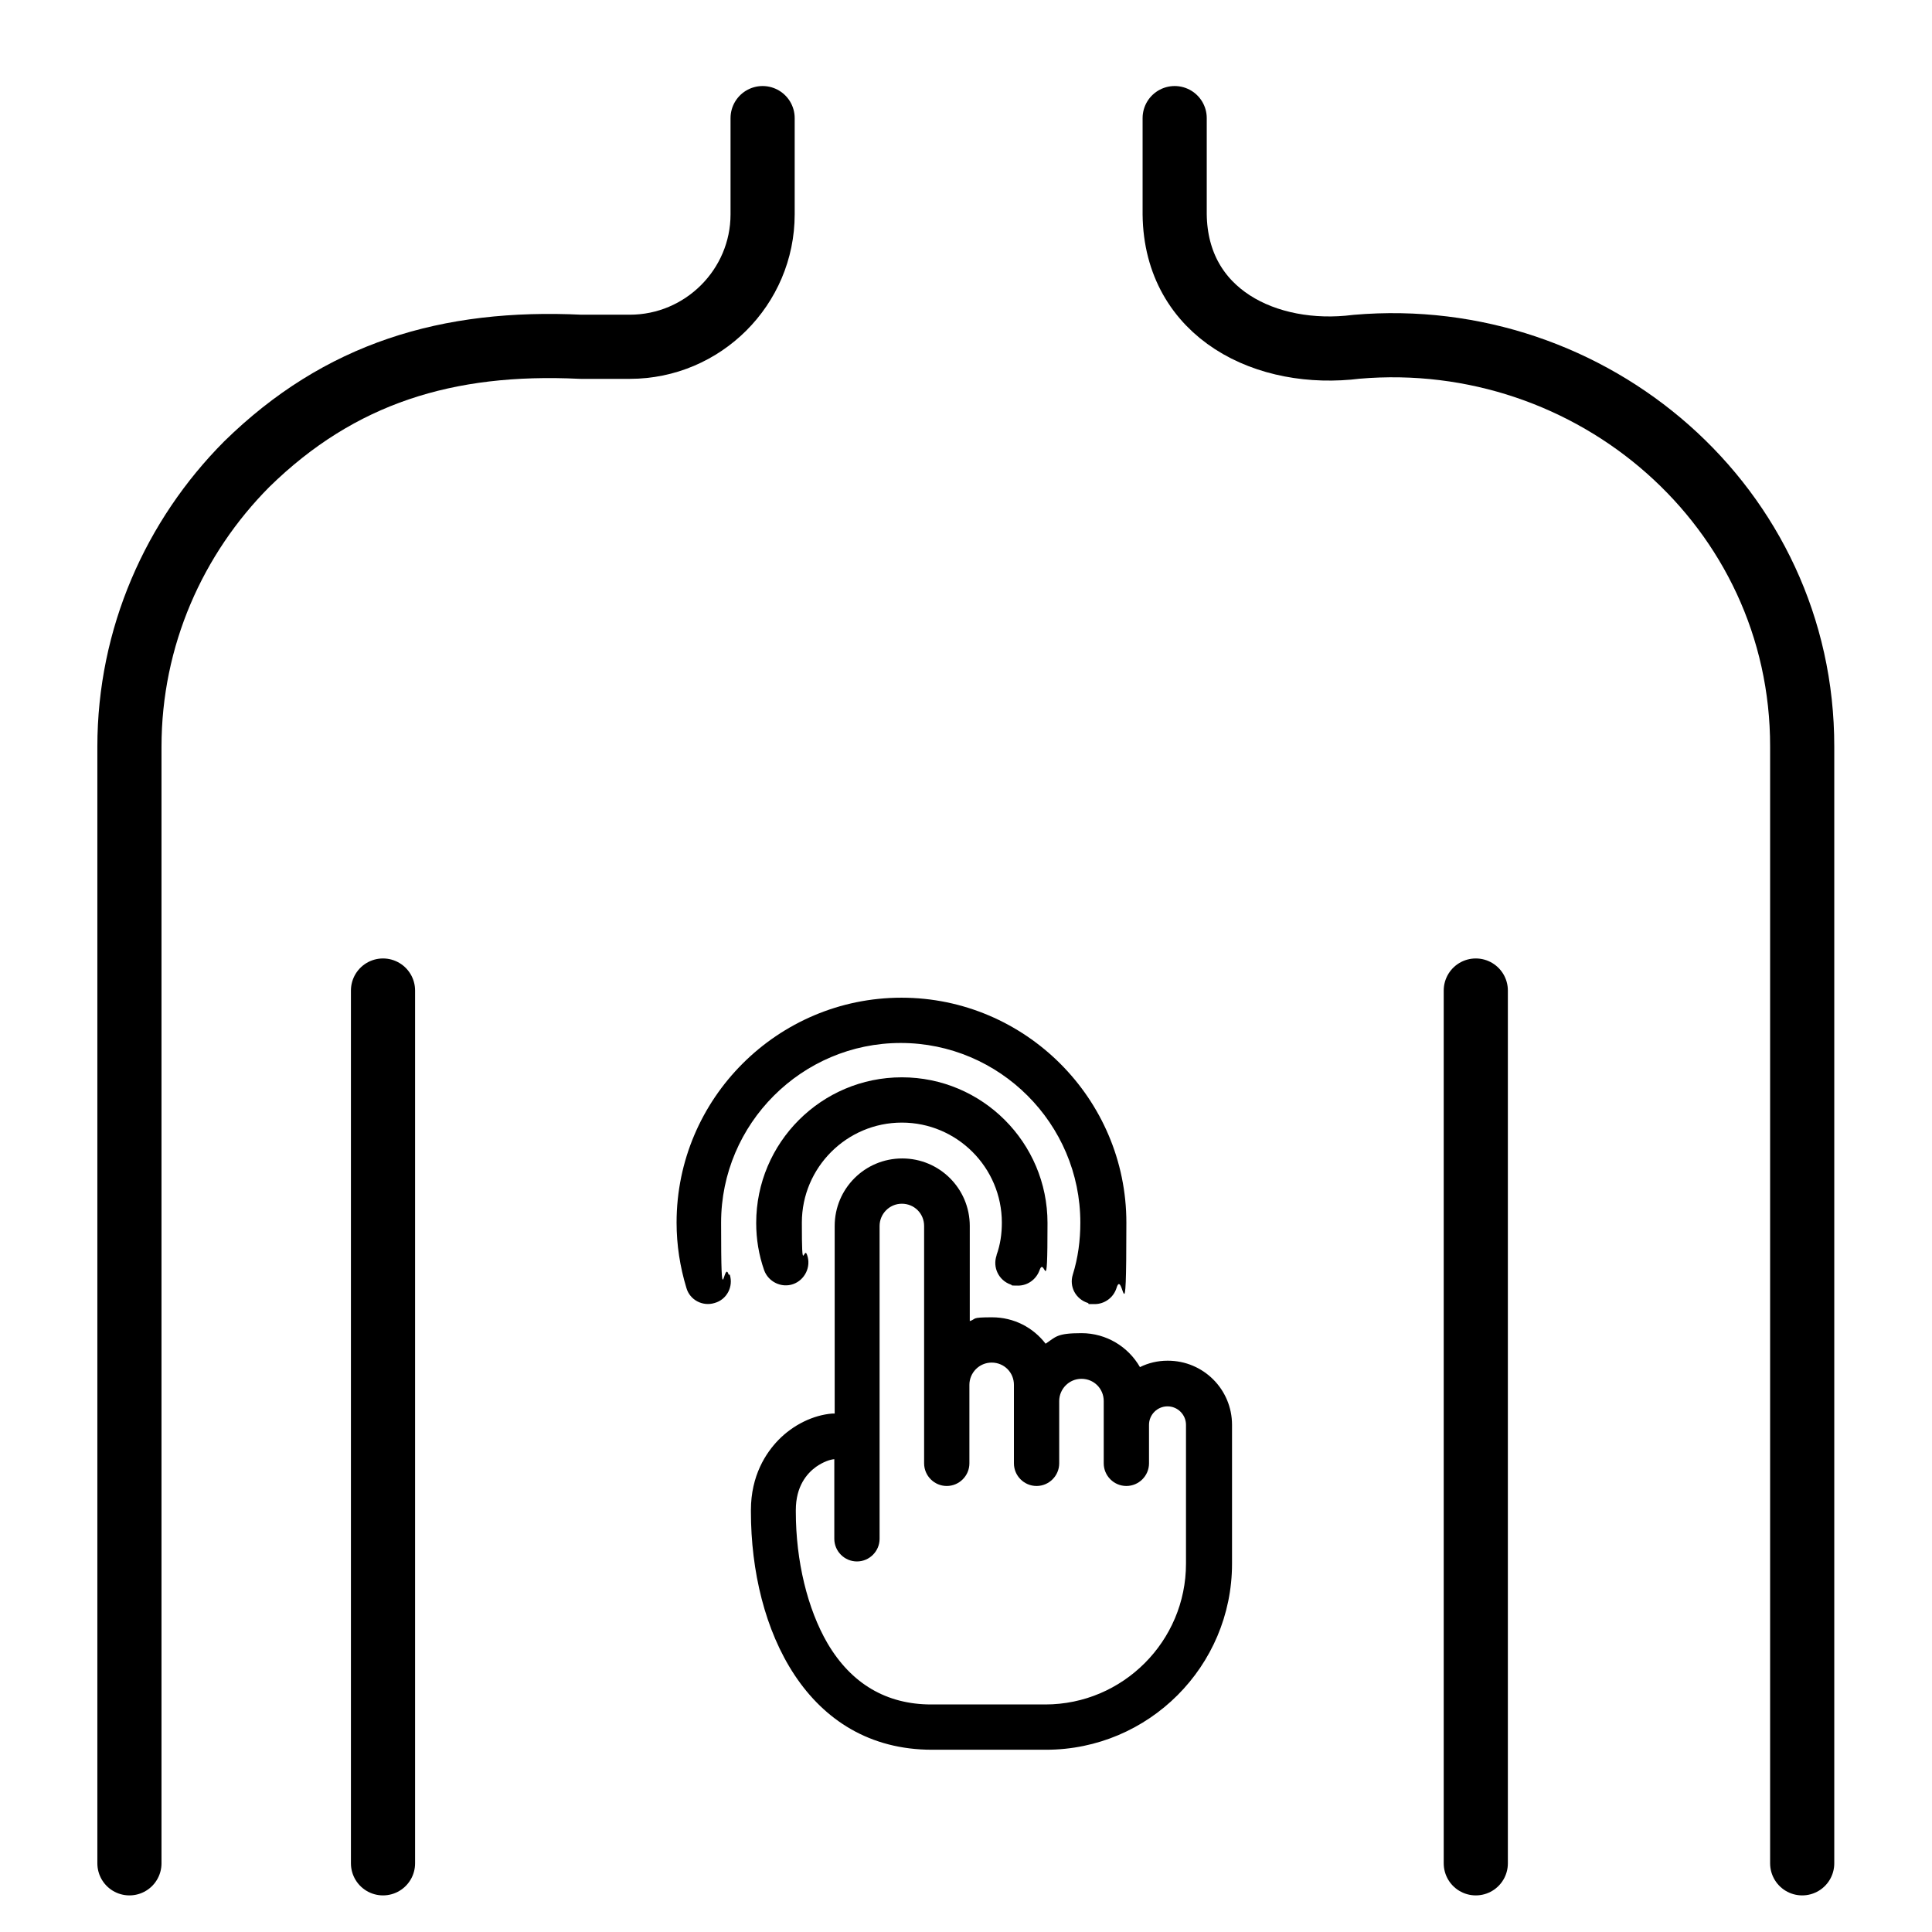
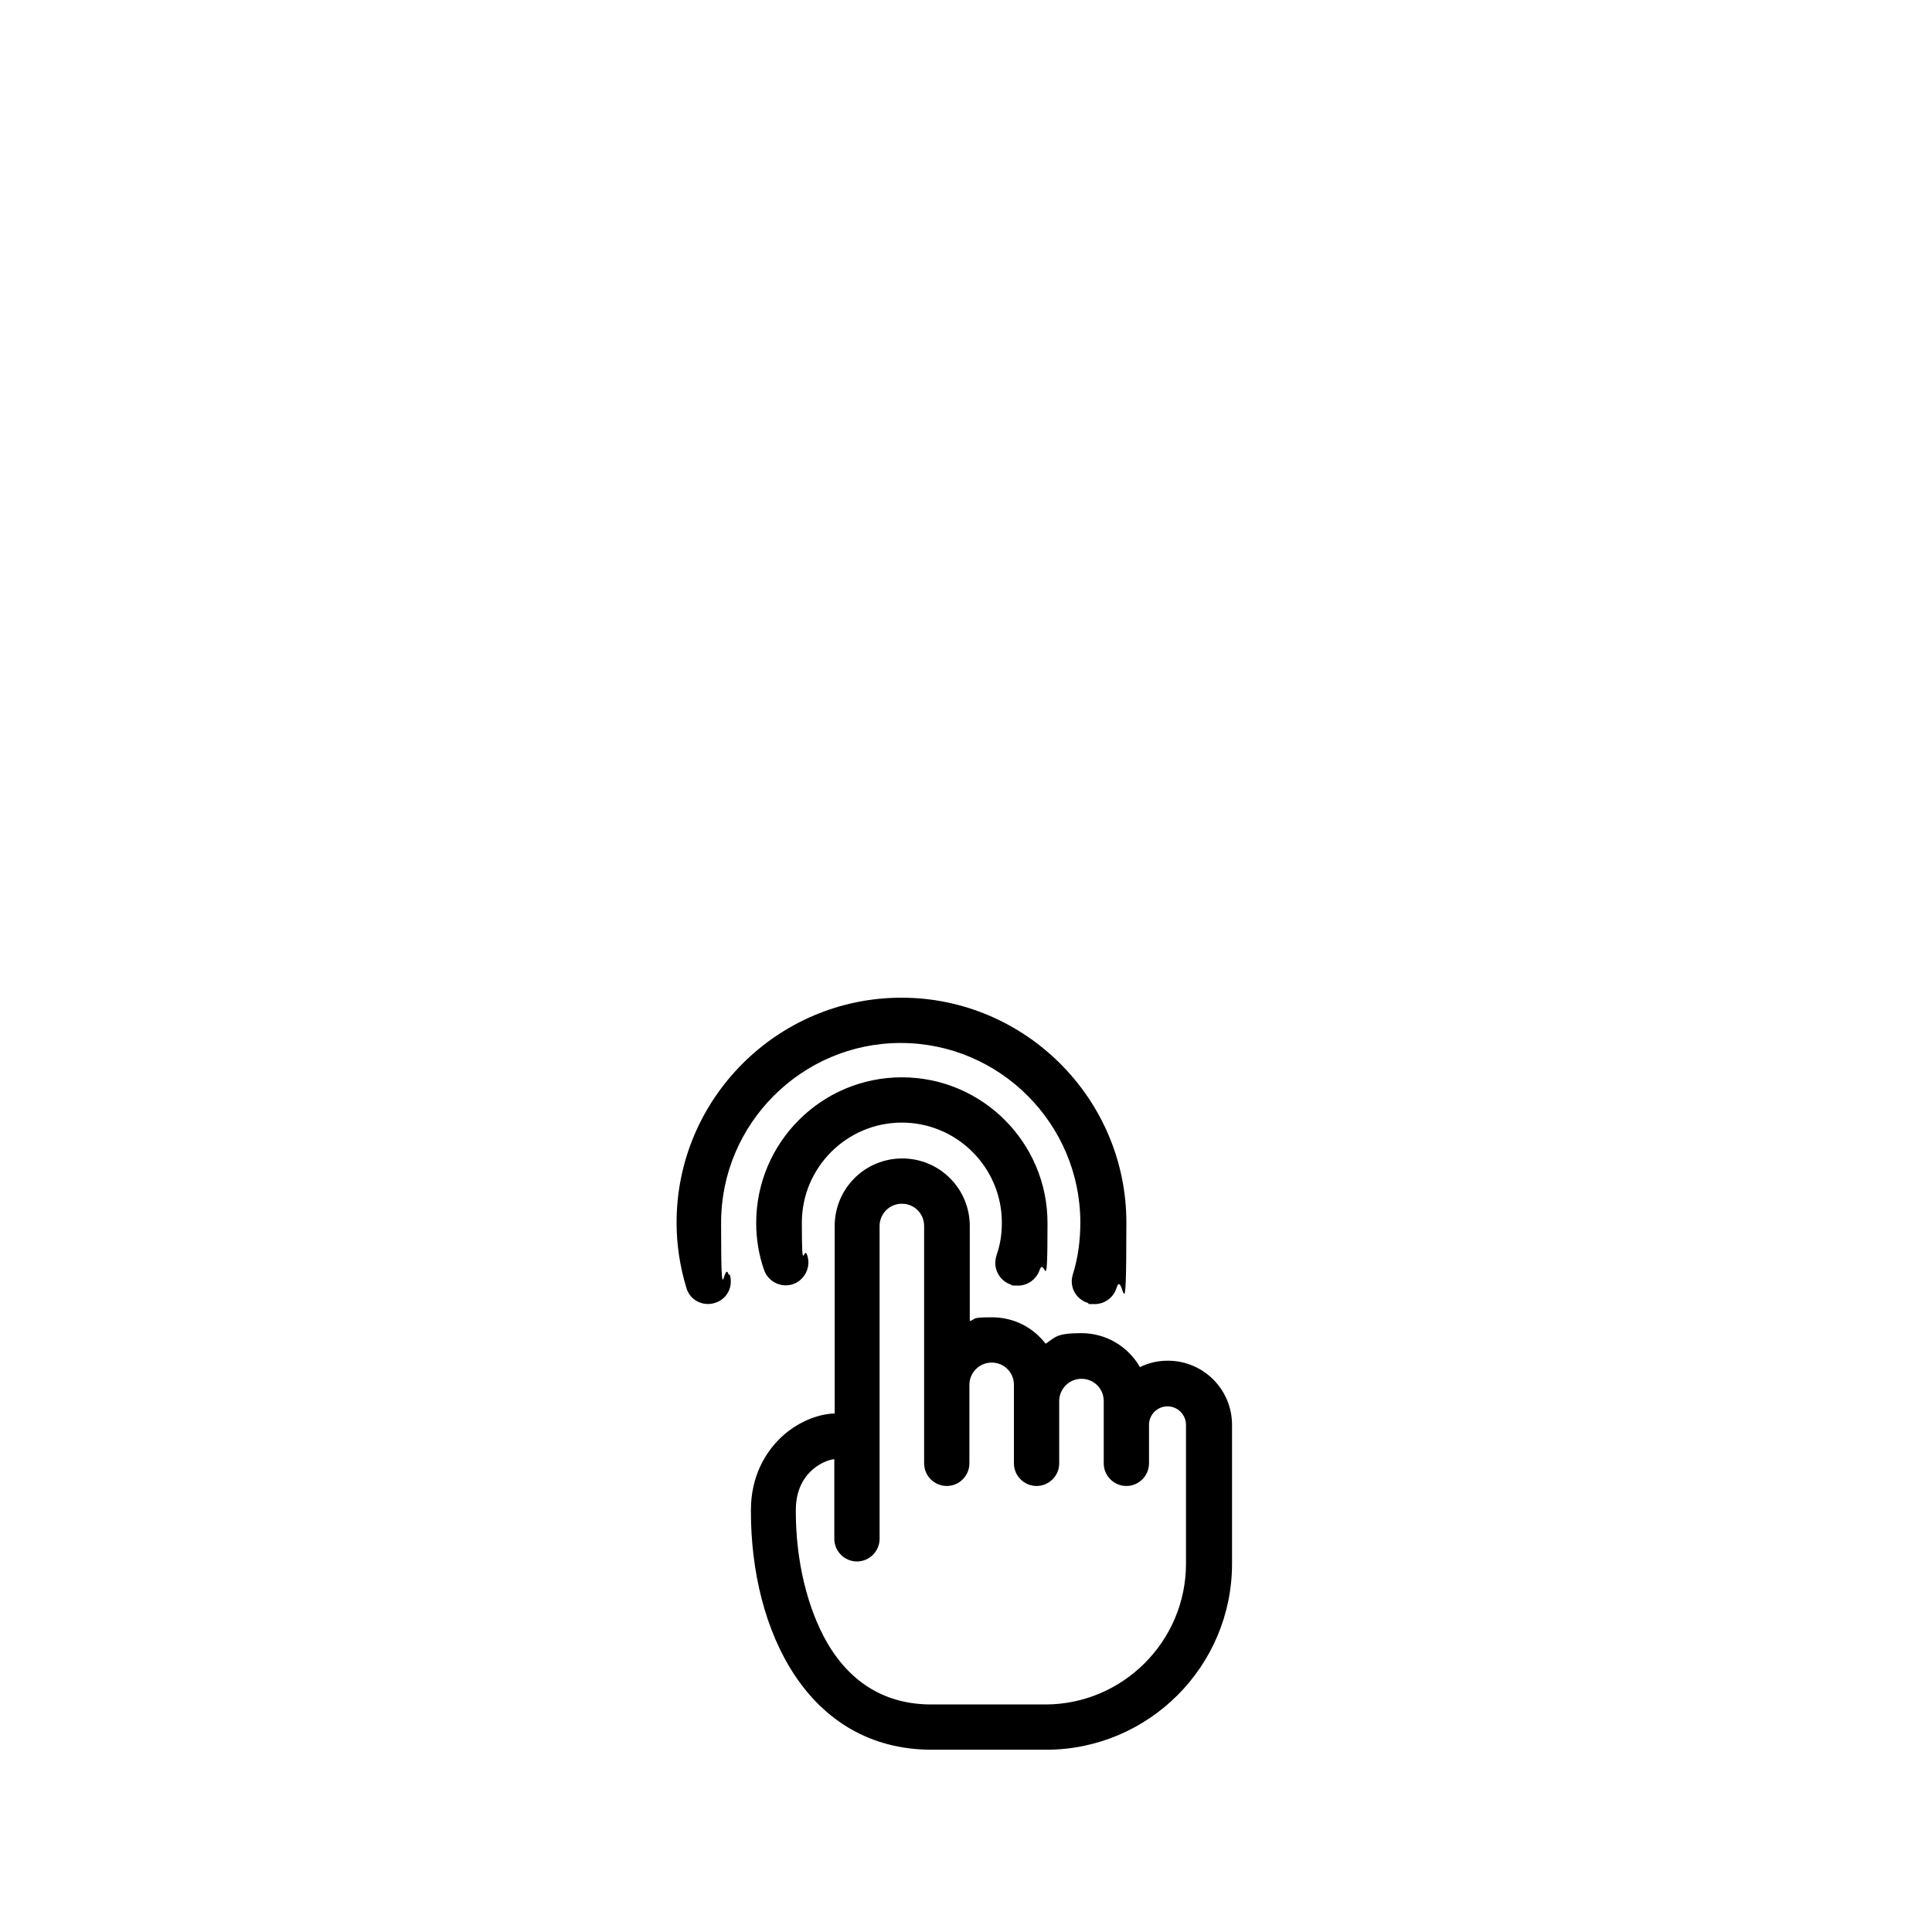
<svg xmlns="http://www.w3.org/2000/svg" version="1.1" viewBox="0 0 512 512">
  <defs>
    <style>
      .cls-1 {
        fill: none;
        stroke: #000;
        stroke-linecap: round;
        stroke-linejoin: round;
        stroke-width: 17px;
      }
    </style>
  </defs>
  <g>
    <g id="Capa_1">
-       <path class="cls-1" d="M477.6,493.8V197.9c.1-63.5-55.6-111.4-118.1-106-23.7,3-47.9-8.6-48.2-35.1v-25.5" />
-       <path class="cls-1" d="M391.1,493.8v-231.3" />
-       <path class="cls-1" d="M101.5,493.8v-231.3" />
-       <path class="cls-1" d="M202.1,31.3v25.5c0,19.3-15.8,35.1-35.2,35.1h-13c-35.3-1.7-63.9,7-88.5,31.1-19.2,19.3-31.1,45.8-31.1,74.9,0,7.8,0,111.7,0,115.6v180.3" />
      <path d="M309.4,360.6c-2.6,0-5.1.6-7.3,1.7-3.1-5.4-8.9-9-15.5-9s-6.8,1-9.5,2.8c-3.3-4.3-8.4-7-14.2-7s-4,.4-5.9,1v-25.2c0-9.9-8-17.9-17.9-17.9s-17.9,8-17.9,17.9v49.7c-.2,0-.4,0-.6,0-5.1.4-10.4,3-14.3,7-3.3,3.4-7.3,9.4-7.3,18.6v.4c0,31.4,14.9,63.1,48,63.1h30.2c27.2,0,49.3-22.1,49.3-49.3v-36.8c0-9.4-7.6-17-17-17h0ZM314.3,414.4c0,20.5-16.7,37.3-37.3,37.3h-30.2c-11.9,0-21.2-5.5-27.5-16.2-5.3-9.1-8.4-21.8-8.4-34.9v-.4c0-6.3,2.9-9.7,5.4-11.5,1.9-1.3,3.6-1.9,4.8-2v21.1c0,3.3,2.7,6,6,6s6-2.7,6-6v-82.9c0-3.2,2.6-5.9,5.9-5.9s5.9,2.6,5.9,5.9v62.9c0,3.3,2.7,6,6,6s6-2.7,6-6v-20.8c0-3.2,2.6-5.9,5.9-5.9s5.9,2.6,5.9,5.9v20.8c0,3.3,2.7,6,6,6s6-2.7,6-6v-16.5c0-3.2,2.6-5.9,5.9-5.9s5.9,2.6,5.9,5.9v16.5c0,3.3,2.7,6,6,6s6-2.7,6-6v-10.2c0-2.7,2.2-4.9,4.9-4.9s4.9,2.2,4.9,4.9v36.8h0ZM264.1,332.6c1-2.8,1.4-5.6,1.4-8.6,0-14.6-11.9-26.5-26.5-26.5s-26.5,11.9-26.5,26.5.5,5.9,1.4,8.6c1.1,3.1-.6,6.6-3.7,7.7-3.1,1.1-6.6-.6-7.7-3.7-1.4-4-2.1-8.2-2.1-12.5,0-21.3,17.3-38.6,38.6-38.6s38.6,17.3,38.6,38.6-.7,8.5-2.1,12.5c-.9,2.5-3.2,4.1-5.7,4.1s-1.3-.1-2-.3c-3.1-1.1-4.8-4.5-3.7-7.7h0ZM193.4,337.8c1,3.2-.8,6.6-4,7.5-3.2,1-6.6-.8-7.5-4-1.7-5.6-2.6-11.4-2.6-17.3,0-32.9,26.8-59.6,59.6-59.6s59.6,26.8,59.6,59.6-.9,11.7-2.6,17.3c-.8,2.6-3.2,4.3-5.8,4.3s-1.2,0-1.8-.3c-3.2-1-5-4.3-4-7.5,1.4-4.5,2-9.1,2-13.8,0-26.2-21.4-47.6-47.6-47.6s-47.6,21.4-47.6,47.6.7,9.4,2,13.8h0Z" />
    </g>
  </g>
</svg>